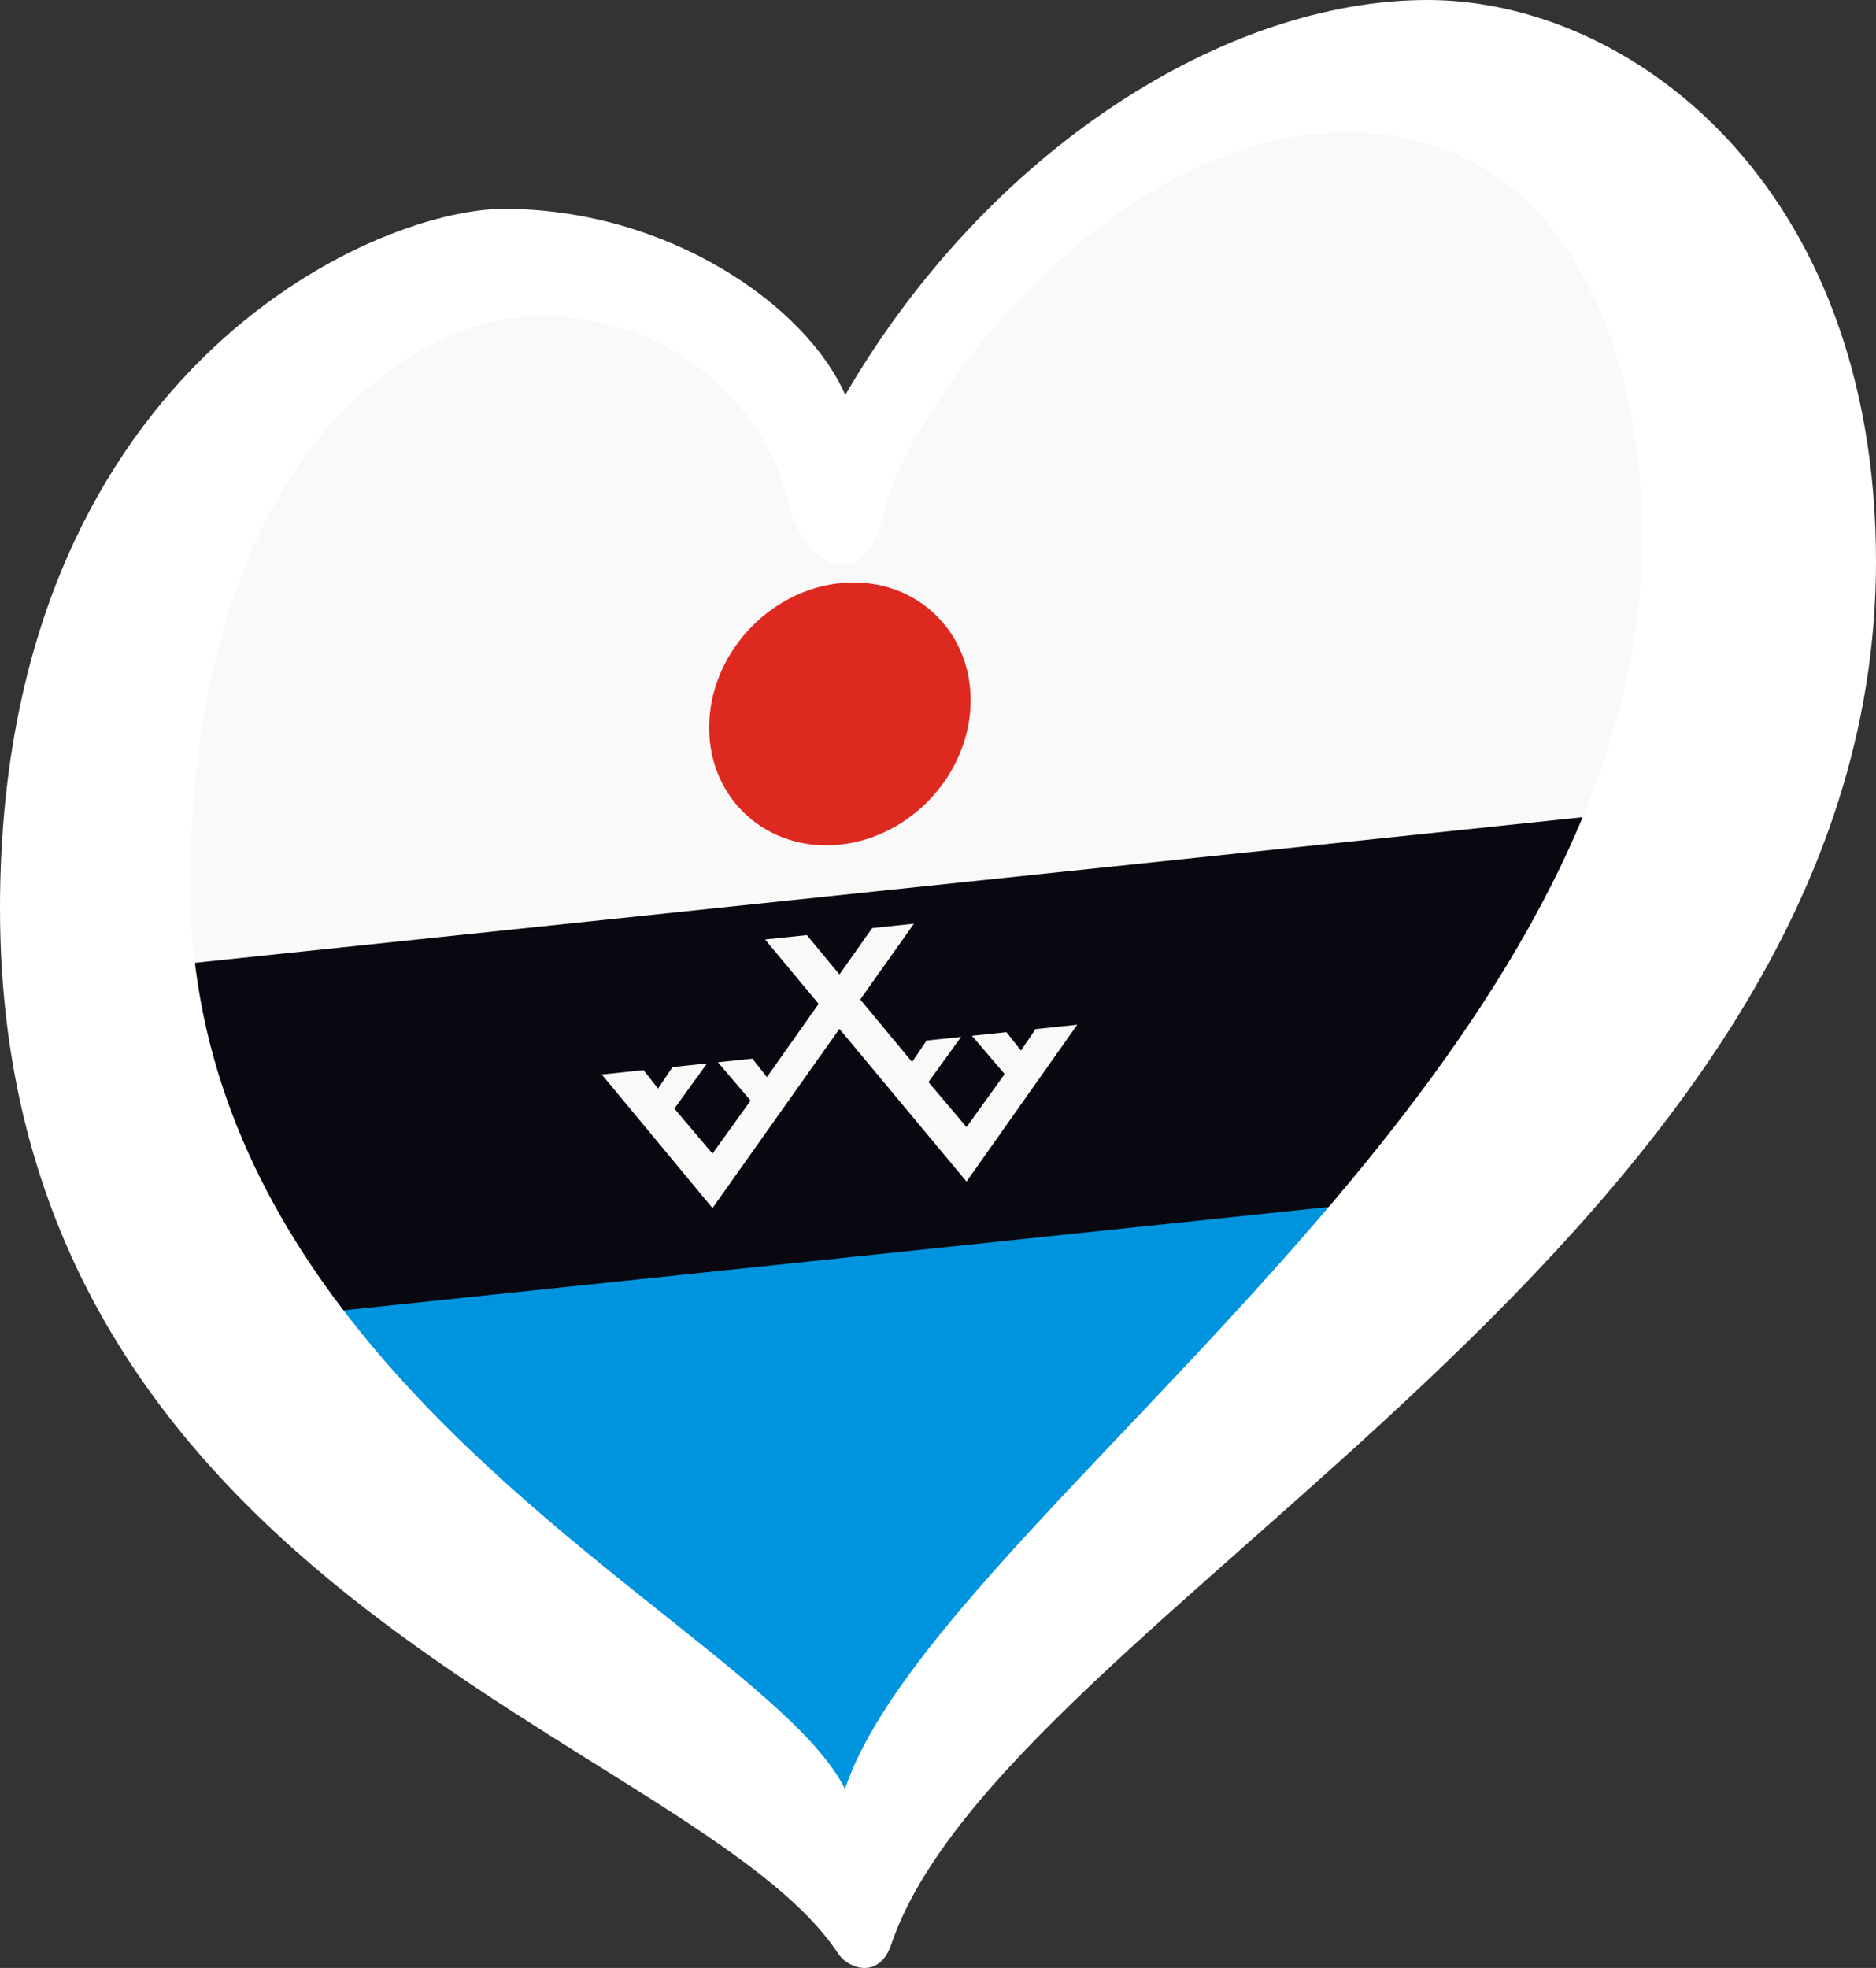
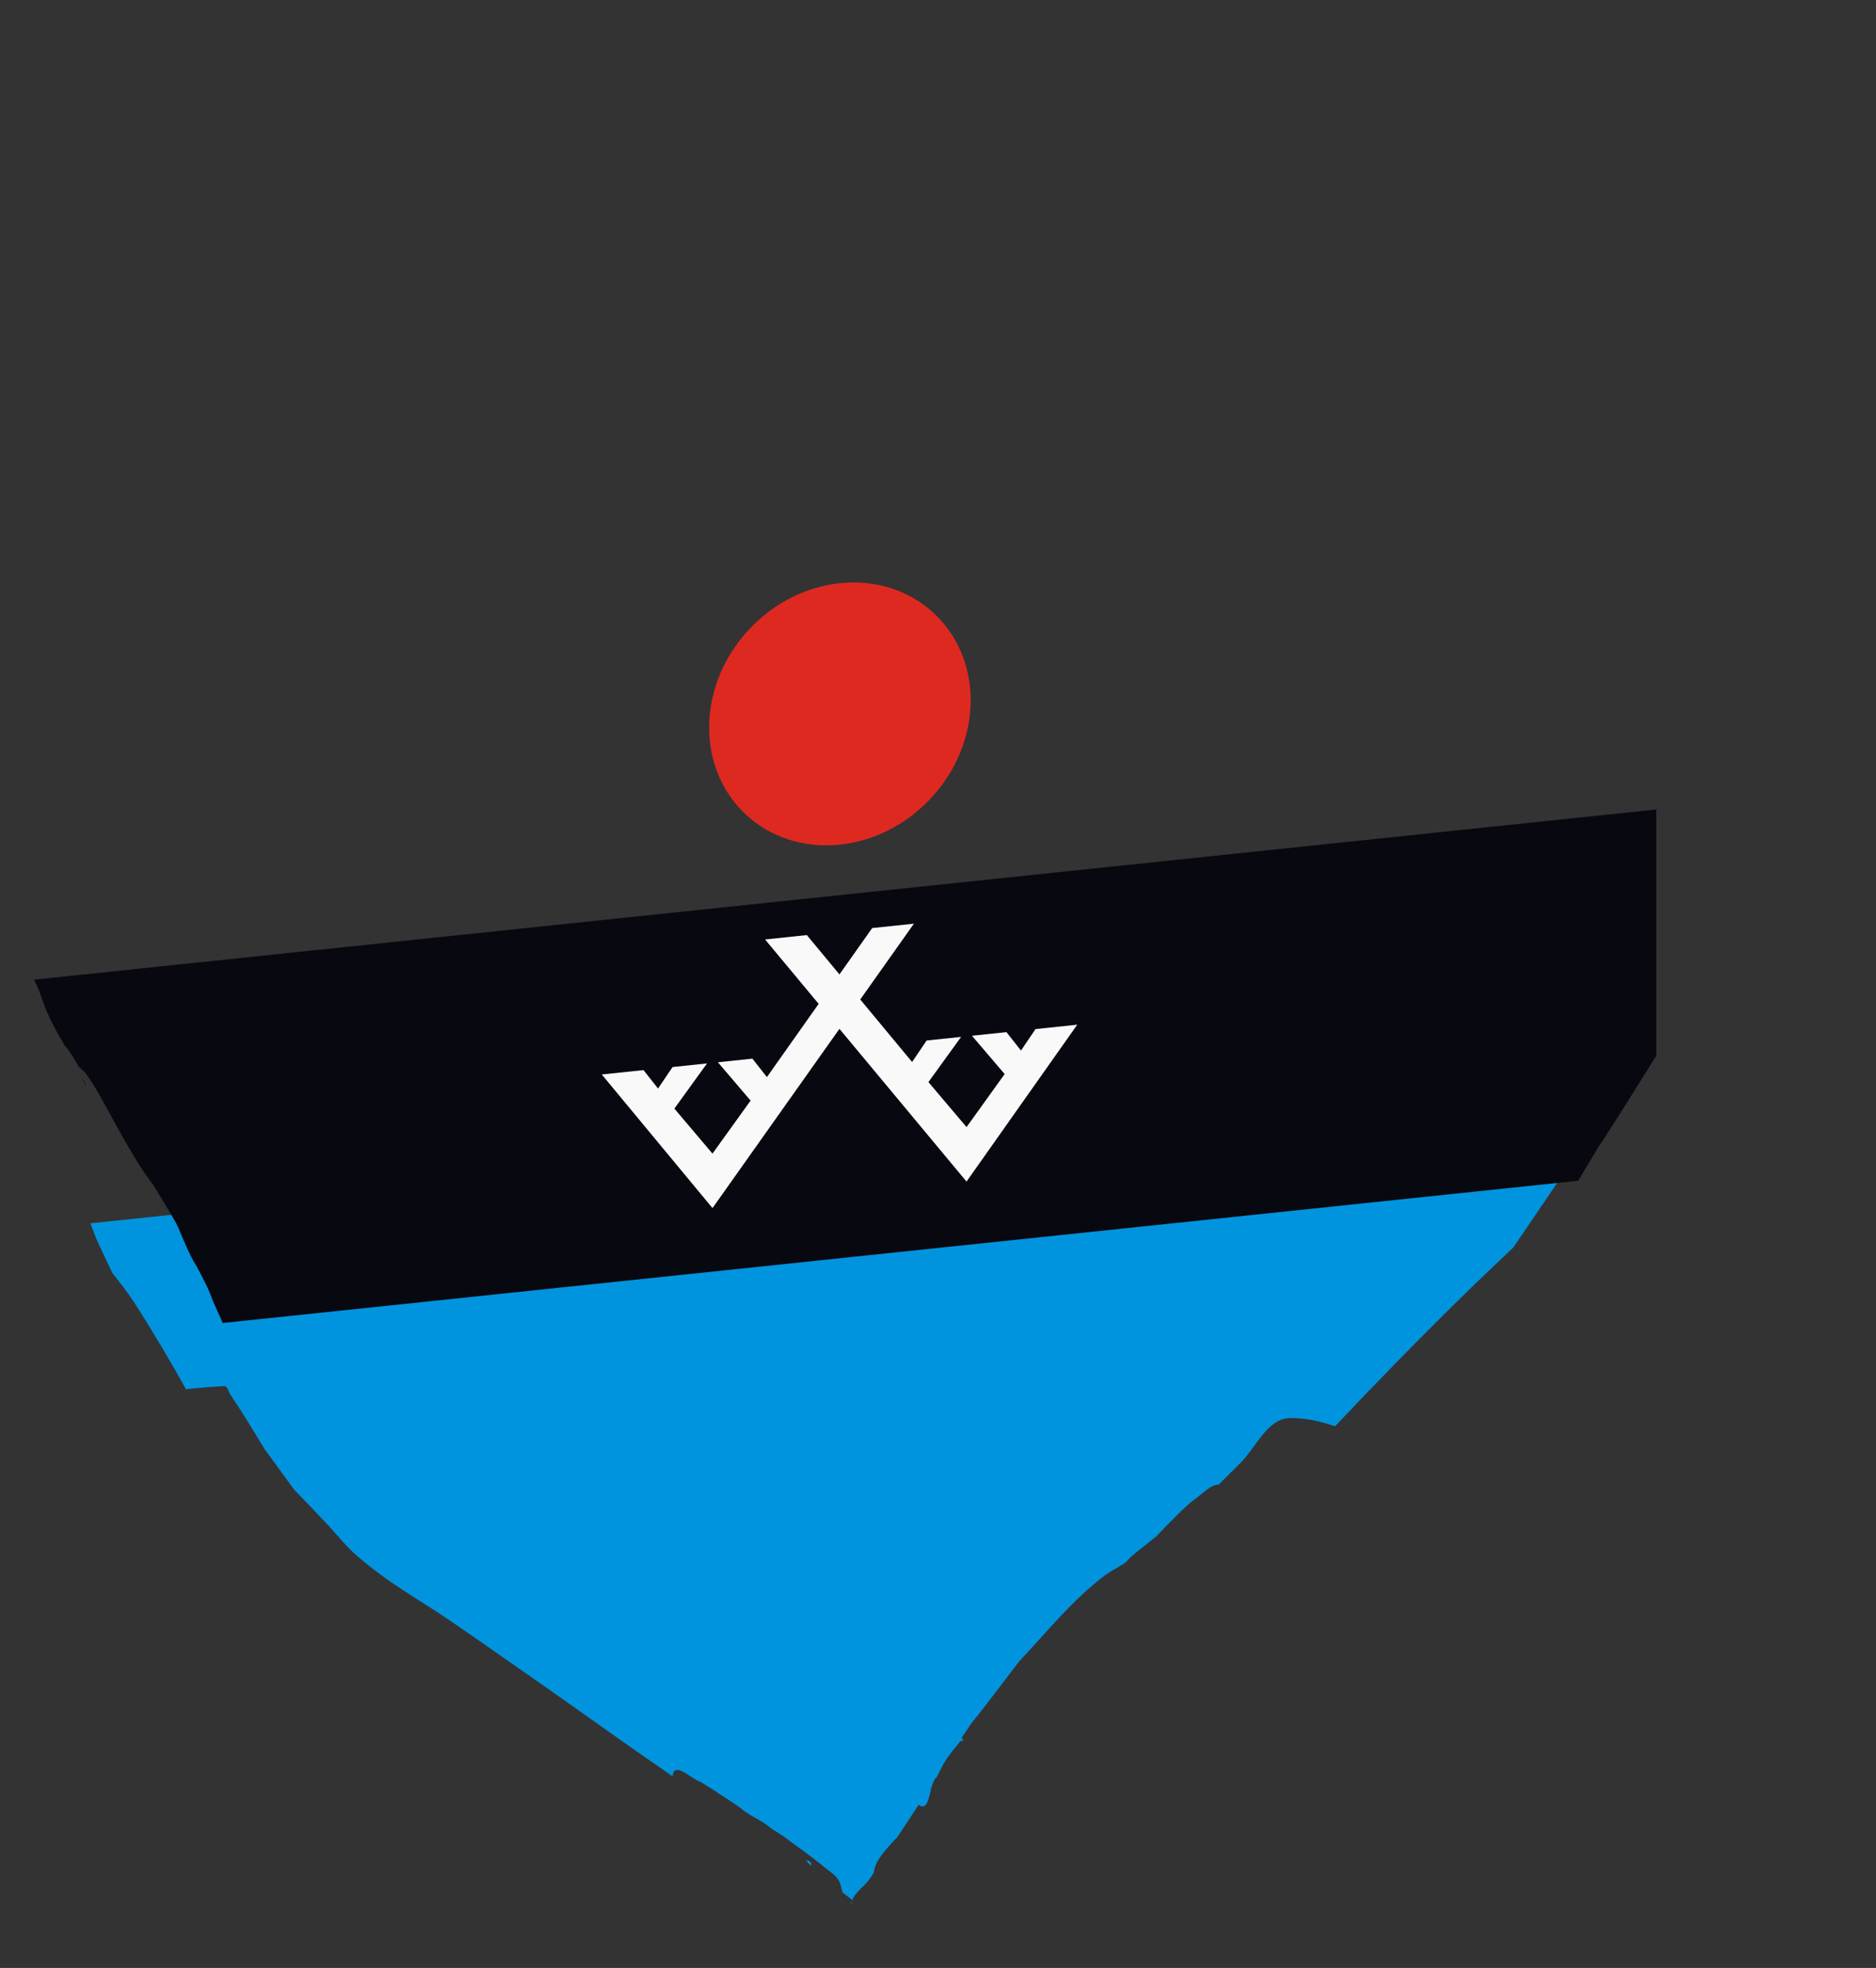
<svg xmlns="http://www.w3.org/2000/svg" xmlns:ns1="http://sodipodi.sourceforge.net/DTD/sodipodi-0.dtd" xmlns:ns2="http://www.inkscape.org/namespaces/inkscape" xmlns:xlink="http://www.w3.org/1999/xlink" id="LOGO_LAYER" viewBox="0 0 125.33 131.443" version="1.1" width="125.33" height="131.443" ns1:docname="EuroEvenks_white.svg" ns2:version="1.1 (c68e22c387, 2021-05-23)">
  <rect x="0" y="0" width="125.33" height="131.443" fill="#333333" stroke="none" />
  <ns1:namedview id="namedview11" pagecolor="#ffffff" bordercolor="#666666" borderopacity="1.0" ns2:pageshadow="2" ns2:pageopacity="0.0" ns2:pagecheckerboard="0" showgrid="false" ns2:zoom="5.7287232" ns2:cx="62.841228" ns2:cy="60.8338" ns2:window-width="1920" ns2:window-height="1017" ns2:window-x="-8" ns2:window-y="-8" ns2:window-maximized="1" ns2:current-layer="g8" />
  <defs id="defs1">
    <style id="style1">.cls-1{fill:#0036a7;}.cls-2{fill:#d62718;}.cls-3{fill:#ffffff;}</style>
  </defs>
  <g id="g8">
-     <path id="path2-1" style="stroke-width:0.202;fill:#f9f9f9;fill-opacity:1" d="M 107.695,5.918 75.107,9.336 c -0.374,0.335 -0.761,0.657 -1.174,0.951 -0.979,0.687 -1.329,0.95 -2.07,1.395 -0.331,0.392 -0.661,0.784 -0.992,1.176 -0.588,0.696 -1.16,1.405 -1.766,2.086 -1.051,1.182 -2.959,3.385 -4.414,4.473 -0.098,0.073 -0.2,0.139 -0.299,0.211 -0.552,0.642 -1.096,1.291 -1.656,1.926 -0.31,0.351 -0.625,0.697 -0.939,1.045 0.003,0.036 0.006,0.073 0.008,0.109 8.26e-4,0.014 0.001,0.027 0.002,0.041 0.262,0.021 0.318,-0.018 0.006,0.102 0.013,0.165 0.03,0.33 0.025,0.496 -0.011,0.415 -0.056,0.83 -0.084,1.244 -0.169,0.103 -0.334,0.218 -0.5,0.33 -0.005,0.074 -0.006,0.148 -0.012,0.223 l -0.17,-0.006 c -0.041,0.044 -0.091,0.079 -0.146,0.109 -0.037,0.084 -0.087,0.153 -0.156,0.193 -0.502,0.877 -1.172,1.598 -2.033,2.164 -0.116,0.076 -0.432,0.333 -0.357,0.215 0.409,-0.65 0.748,-1.142 1.045,-1.551 -1.428,1.109 -2.862,2.204 -4.59,2.541 -1.205,0.235 -2.132,-1.329 -2.869,-2.311 -0.138,-0.184 -0.247,-0.379 -0.344,-0.578 -0.004,-0.002 -0.006,-0.006 -0.01,-0.008 -0.005,0.008 -0.009,0.017 -0.014,0.025 -0.059,0.107 -0.196,-0.06 -0.277,-0.213 -0.138,-0.102 -0.264,-0.221 -0.383,-0.352 0.017,0.15 0.032,0.3 0.055,0.449 0.035,0.112 0.075,0.223 0.107,0.336 0.025,0.087 -0.083,-0.166 -0.098,-0.256 -0.004,-0.027 -0.006,-0.053 -0.01,-0.08 -0.064,-0.203 -0.127,-0.406 -0.193,-0.607 -0.19,-0.244 -0.352,-0.55 -0.496,-0.92 -0.396,-0.342 -0.518,-0.798 -0.814,-1.891 -0.025,-0.129 -0.045,-0.258 -0.068,-0.387 -0.092,-0.141 -0.156,-0.205 -0.359,-0.533 -0.117,-0.188 -0.247,-0.371 -0.334,-0.574 -0.111,-0.258 -0.199,-0.525 -0.301,-0.787 -0.734,-0.27 -1.32,-0.564 -2.143,-0.959 -0.201,-0.114 -0.414,-0.244 -0.625,-0.373 -0.256,-0.083 -0.516,-0.159 -1.045,-0.324 -2.018,-0.609 -0.535,-0.226 -1.926,-0.475 -0.138,-0.025 -0.269,-0.081 -0.408,-0.096 -0.116,-0.012 -0.235,0.005 -0.352,0.014 -1.095,0.08 -1.48,0.138 -2.691,0.271 -0.678,0.023 -1.117,0.043 -1.602,0.062 -0.927,0.181 -2.425,0.411 -2.74,0.461 -1.136,0.226 -2.279,0.419 -3.408,0.678 -1.029,0.236 -2.039,0.544 -3.062,0.805 -1.35,0.344 -2.699,0.689 -4.055,1.01 -0.638,0.151 -2.386,0.455 -3.01,0.629 -0.25,0.07 -0.492,0.166 -0.736,0.254 -2.695,4.26 -5.665,8.338 -8.561,12.461 -1.315,1.872 -2.62,3.751 -3.93,5.627 -1.879,2.715 -2.336,3.294 -3.957,5.902 -0.156,0.251 -0.277,0.524 -0.43,0.777 -0.681,1.129 -1.41,2.215 -2.172,3.289 -0.019,0.025 -0.037,0.05 -0.057,0.074 v 12.123 c 0.553,0.993 1.045,2.018 1.568,3.027 0.26,0.639 0.483,1.295 0.779,1.918 0.695,1.711 1.815,3.199 2.619,4.852 0.684,1.405 1.442,3.153 2.035,4.775 L 110.533,66.205 c 0.091,-0.146 0.141,-0.219 0.242,-0.385 1.35,-1.043 2.581,-2.262 4.051,-3.129 0.072,-0.042 0.159,-0.071 0.234,-0.113 0.052,-0.114 0.103,-0.229 0.154,-0.344 0.169,-0.328 0.462,-0.898 0.664,-1.287 0.141,-0.505 0.295,-1.005 0.514,-1.479 0.75,-1.622 1.562,-3.215 2.377,-4.805 0.021,-0.085 0.04,-0.171 0.06,-0.256 -0.103,-0.59 0.073,-1.428 0.611,-2.574 0.636,-2.667 1.281,-5.333 1.902,-8.004 0.248,-1.065 0.511,-2.127 0.771,-3.189 l 0.002,-0.002 c -3.216,-11.471 0.187,0.443 -3.133,-10.611 -0.42,-1.397 -0.815,-2.801 -1.201,-4.207 -0.182,-0.664 -0.332,-1.337 -0.502,-2.004 -0.378,-1.487 -0.407,-1.581 -0.729,-2.791 -0.015,-0.052 -1.183,-4.248 -1.277,-4.557 -0.017,-0.054 -0.064,-0.154 -0.098,-0.234 -0.979,-1.205 -1.099,-1.307 -1.34,-2.611 -1.4,-1.59 -2.668,-3.052 -4.357,-5.199 -0.603,-0.767 -1.131,-1.589 -1.697,-2.383 -0.029,-0.041 -0.059,-0.082 -0.088,-0.123 z M 51.32,25.725 c 0.092,0.068 0.19,0.129 0.291,0.188 0.001,-0.003 0.003,-0.005 0.004,-0.008 -0.107,-0.222 -0.193,-0.452 -0.258,-0.688 -0.088,-0.014 -0.173,-0.031 -0.242,-0.064 0.054,0.148 0.107,0.297 0.148,0.443 0.01,0.036 0.032,0.082 0.057,0.129 z m 64.754,-8.322 c 0.037,0.058 0.067,0.121 0.105,0.178 0.031,0.046 0.076,0.073 0.119,0.115 -0.096,-0.132 -0.137,-0.175 -0.225,-0.293 z m -54.283,5.201 c -0.007,0.008 -0.014,0.017 -0.021,0.025 0.004,0.019 0.007,0.038 0.012,0.057 0.016,0.065 0.014,0.008 0.01,-0.082 z m 97.029,38.225 c -0.017,0.16 -0.021,0.201 -0.031,0.314 l 0.859,-0.09 c -0.006,-0.045 -0.008,-0.069 -0.018,-0.141 -0.272,-0.029 -0.49,-0.049 -0.811,-0.084 z" />
    <path id="path4-4" style="stroke-width:0.169;fill:#0094de;fill-opacity:1" d="M 109.32,70.873 6.037,81.707 c 0.146,0.386 0.253,0.655 0.385,1.008 0.355,0.773 0.715,1.544 1.084,2.311 0.542,0.679 1.077,1.364 1.543,2.096 1.379,2.164 2.413,3.937 3.375,5.67 0.845,-0.093 1.69,-0.17 2.539,-0.211 0.248,-0.012 0.306,0.393 0.447,0.598 0.031,0.045 0.059,0.093 0.09,0.139 -0.011,-0.081 0.013,-0.02 0.02,0.029 0.762,1.119 1.446,2.29 2.158,3.441 0.026,0.036 0.052,0.072 0.078,0.107 1.886,2.596 1.939,2.658 1.902,2.611 0.366,0.378 0.471,0.473 2.119,2.213 0.704,0.743 1.332,1.565 2.109,2.23 2.219,1.899 3.89,2.738 6.217,4.324 2.191,1.493 4.356,3.028 6.533,4.541 4.317,3.056 5.528,3.911 8.285,5.822 0.021,-0.081 0.042,-0.161 0.062,-0.242 0.268,-0.575 1.2,0.41 1.801,0.615 0.367,0.23 0.744,0.448 1.104,0.689 0.037,0.025 0.07,0.056 0.105,0.084 0.18,0.116 0.285,0.173 0.492,0.309 0.936,0.613 1.165,0.793 1.164,0.824 0.198,0.123 0.404,0.261 0.576,0.371 0.647,0.355 0.976,0.564 1.324,0.854 0.262,0.173 0.452,0.286 0.799,0.514 0.911,0.686 1.853,1.332 2.73,2.061 0.383,0.318 0.885,0.598 1.043,1.07 0.067,0.2 0.115,0.408 0.164,0.615 0.222,0.172 0.444,0.343 0.666,0.514 0.151,-0.523 0.843,-0.952 1.17,-1.443 0.087,-0.13 0.171,-0.262 0.258,-0.393 0.035,-0.577 0.427,-1.137 1.266,-2.059 0.029,-0.031 0.222,-0.226 0.287,-0.295 0.48,-0.727 0.965,-1.45 1.439,-2.18 0.572,0.441 0.679,-0.496 0.875,-1.203 -0.073,0.136 -0.037,0.079 -0.125,0.24 -0.046,0.084 0.07,-0.181 0.125,-0.26 0.002,-0.002 0.006,-0.006 0.008,-0.008 0.079,-0.278 0.173,-0.52 0.322,-0.605 0.564,-1.108 0.504,-1.098 1.592,-2.422 0.371,0.022 0.041,-0.161 0.086,-0.229 1.019,-1.528 0.449,-0.684 1.293,-1.77 0.508,-0.653 2.023,-2.645 2.541,-3.324 1.857,-1.96 3.578,-4.14 5.764,-5.768 0.418,-0.311 0.9,-0.525 1.324,-0.826 0.137,-0.097 0.224,-0.252 0.35,-0.363 0.253,-0.224 0.523,-0.428 0.785,-0.643 0.311,-0.249 0.621,-0.498 0.932,-0.746 0.724,-0.75 2.003,-2.079 2.514,-2.432 0.499,-0.345 1.12,-1.033 1.662,-1.029 0.44,-0.428 0.959,-0.969 1.377,-1.371 1.097,-1.055 1.857,-3.049 3.379,-3.07 1.035,-0.015 2.032,0.214 3.014,0.547 2.609,-2.755 5.177,-5.411 8.756,-8.924 1.038,-1.019 2.103,-2.012 3.154,-3.018 2.097,-3.097 4.211,-6.181 6.312,-9.275 0.275,-0.512 0.549,-1.025 0.852,-1.521 0.34,-0.558 0.707,-1.1 1.057,-1.652 z M 62.256,119.314 c -0.003,0.009 -0.005,0.018 -0.008,0.027 0.012,-0.022 0.01,-0.017 0.021,-0.039 -0.003,0.004 -0.011,0.008 -0.014,0.012 z m 51.391,1.285 c 6.3e-4,0.003 9.6e-4,0.006 0.002,0.01 0.004,-0.002 0.006,-0.005 0.01,-0.008 -0.004,-8.8e-4 -0.008,-9.5e-4 -0.012,-0.002 z m -59.797,3.658 c -0.004,-2.4e-4 -0.012,0.002 -0.016,0.002 0.114,0.124 0.24,0.235 0.355,0.357 0.03,-0.212 -0.066,-0.342 -0.34,-0.359 z m 2.846,2.652 c -0.075,-0.084 0.113,0.119 0.23,0.246 -8.14e-4,-0.014 0.004,-0.027 0.004,-0.041 -0.083,-0.066 -0.168,-0.131 -0.234,-0.205 z" />
    <ellipse cx="56.393" cy="53.548" fill="#de2921" id="circle6" style="stroke-width:0.122" rx="8.779" ry="8.731" transform="matrix(0.995,-0.104,0,1,0,0)" />
    <path id="path8" style="stroke-width:0.121;fill:#080810;fill-opacity:1" d="M 110.652,54.066 2.273,65.434 c 0.131,0.251 0.254,0.518 0.361,0.805 0.175,0.465 0.318,0.944 0.523,1.396 0.534,1.174 0.787,1.537 1.18,2.219 0.337,0.376 0.52,0.704 0.93,1.393 0.148,0.135 0.223,0.211 0.424,0.387 0.21,0.316 0.432,0.624 0.631,0.947 0.206,0.334 0.387,0.682 0.58,1.023 1.074,1.904 2.059,3.871 3.387,5.617 0.488,0.819 1.006,1.621 1.465,2.457 0.191,0.348 0.318,0.728 0.48,1.09 0.176,0.392 0.342,0.788 0.535,1.172 0.154,0.306 0.347,0.592 0.504,0.896 0.686,1.326 0.582,1.108 0.961,2.078 0.217,0.484 0.425,0.971 0.648,1.451 l 90.553,-9.5 c 0.406,-0.684 0.815,-1.367 1.225,-2.049 0.124,-0.207 0.264,-0.404 0.396,-0.605 1.22,-1.888 2.413,-3.793 3.596,-5.703 z M 5.455,71.994 c 0.098,0.194 0.175,0.347 0.287,0.57 C 5.71,72.477 5.686,72.355 5.65,72.291 5.592,72.187 5.523,72.091 5.455,71.994 Z" />
    <path id="a" fill="#ffffff" stroke-width="14.757" d="m 61.057,61.694 -2.789,0.293 -7.033,9.954 -0.97,-1.232 -2.304,0.242 2.183,2.56 -2.546,3.541 -2.546,-3.007 2.183,-3.018 -2.304,0.242 -0.97,1.436 -0.97,-1.232 -2.789,0.293 7.397,8.925 z" style="fill:#f9f9f9" />
    <use transform="matrix(-1,0.21,0,1,112.17,-11.767)" xlink:href="#a" id="use11" x="0" y="0" width="100%" height="100%" style="fill:#f9f9f9" />
-     <path d="M 95.36 0 C 81.94 0 66.07 9.91 56.47 26.38 C 53.88 20.43 44.64 13.95 33.67 13.95 C 24.83 13.95 0 25 0 60.68 C 0 106.73 46.59 116.19 56.01 130.5 C 56.66 131.49 58.74 132.23 59.54 129.88 C 67.05 107.7 125.33 82.64 125.33 37.51 C 125.33 12.2 108.8 0 95.38 0 L 95.36 0 Z M 109.69 37.36 C 109.68 37.72 109.65 38.08 109.63 38.43 C 108.71 53.87 99.51 67.95 88.96 80.39 C 75.48 96.28 59.81 109.51 56.45 119.49 C 52.87 112.25 34.58 102.88 22.81 87.34 C 16.86 79.49 12.58 70.07 12.71 58.55 C 12.75 54.89 13.03 51.57 13.51 48.53 C 16.73 27.9 28.9 21.11 35.95 21.11 C 47.23 21.11 51.89 29.72 52.66 33.54 C 53.42 37.35 57.69 40.4 59.06 34.15 C 60.43 27.9 73.71 8.84 90.02 8.84 C 104.96 8.84 110.14 24.25 109.69 37.36 Z" id="path4" style="fill:#ffffff" />
  </g>
</svg>